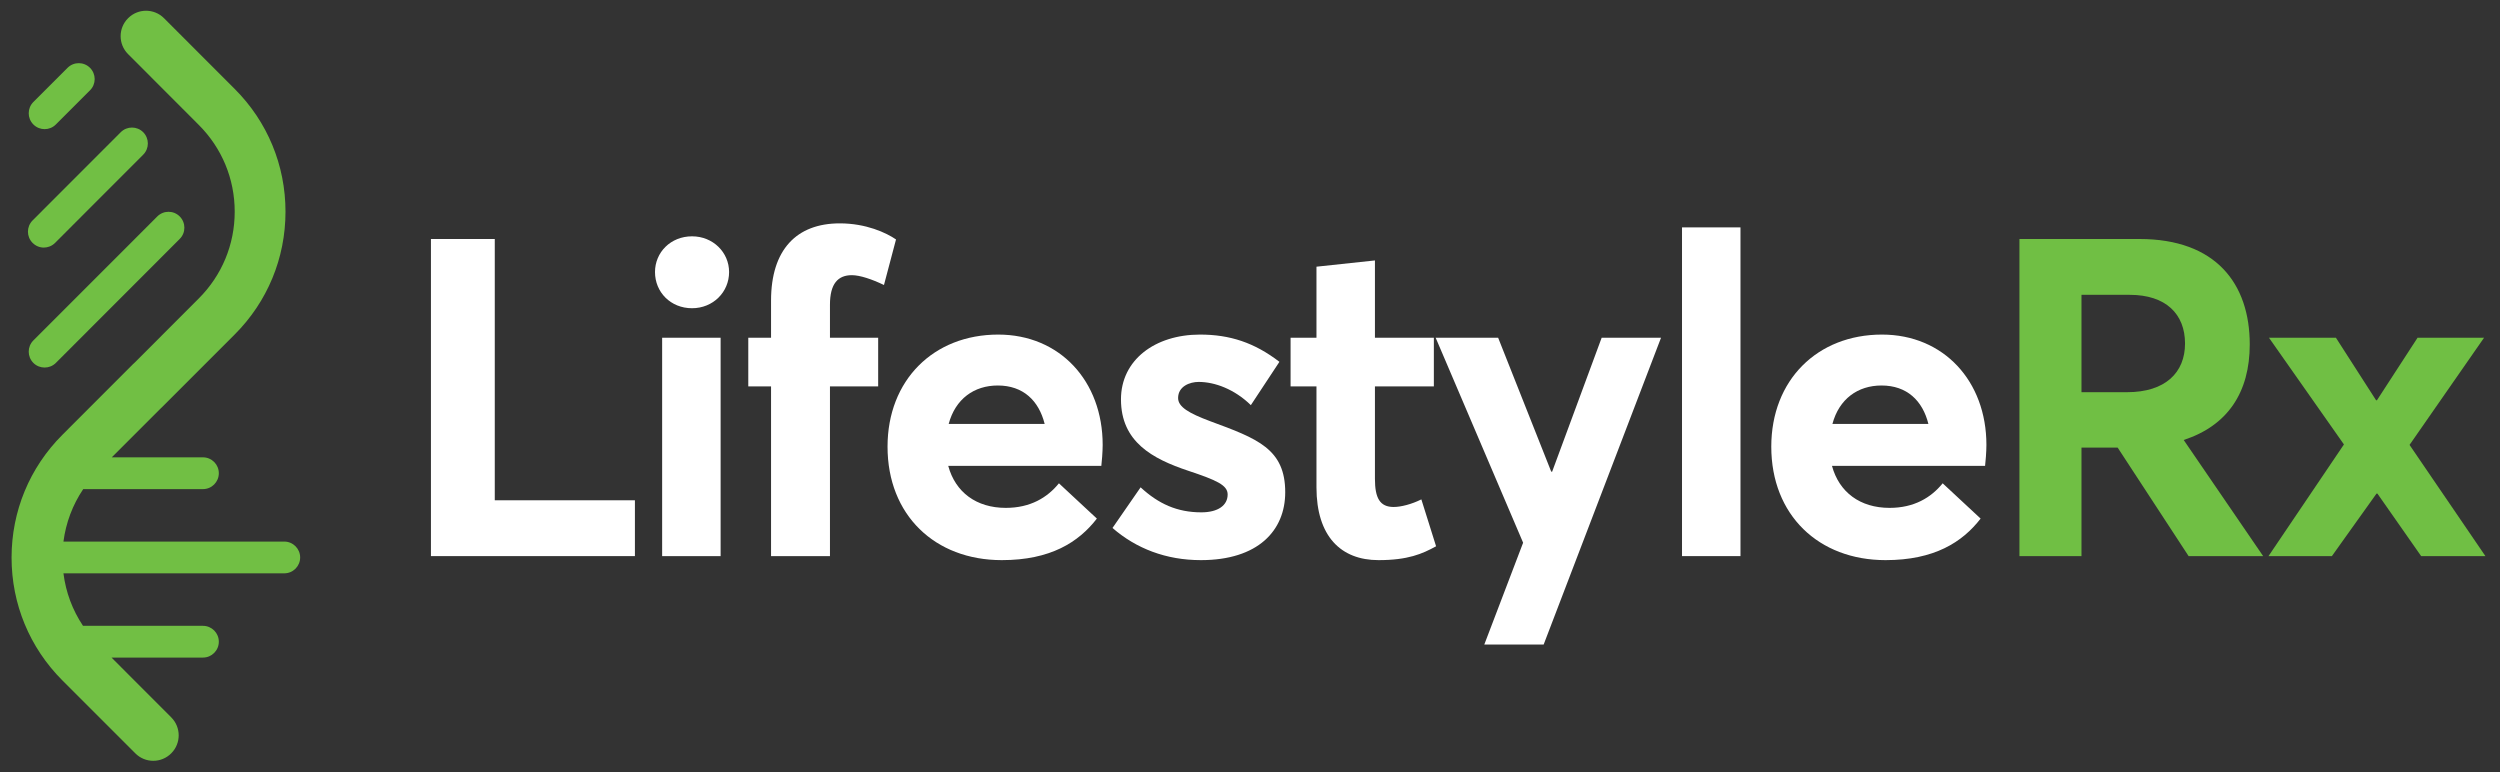
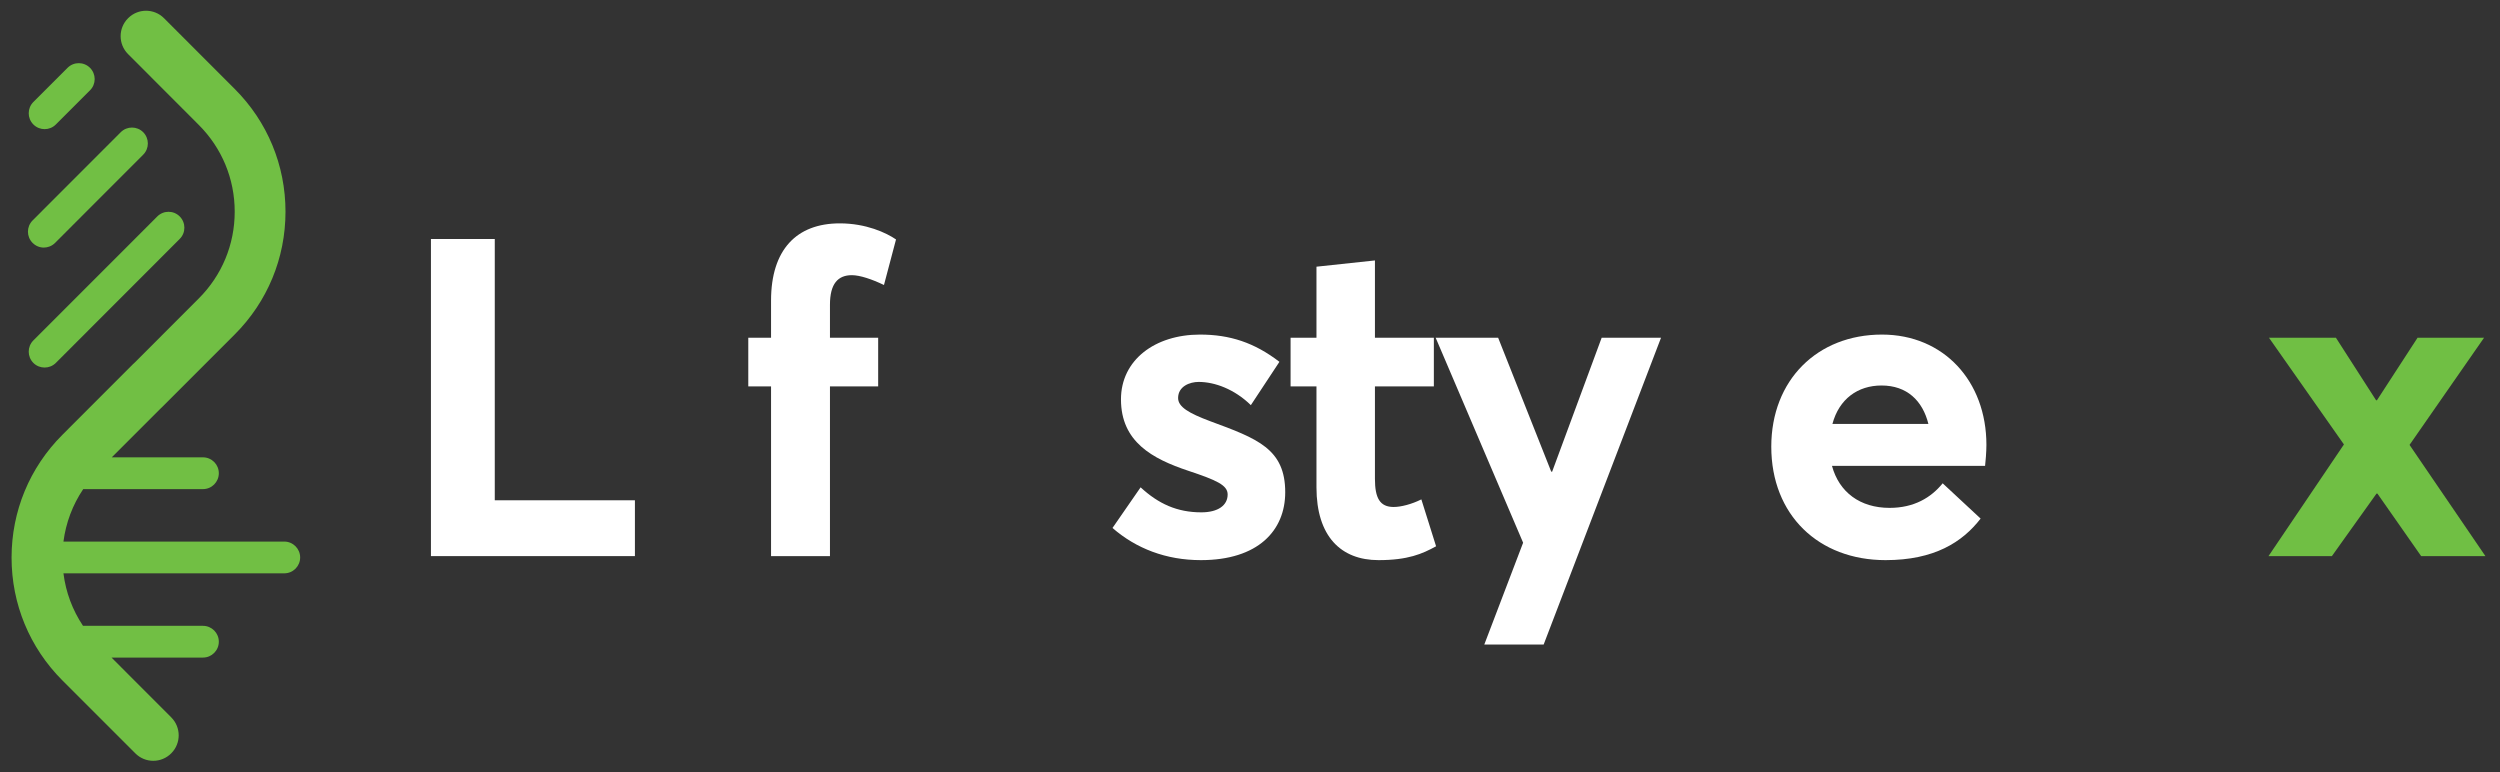
<svg xmlns="http://www.w3.org/2000/svg" width="100%" height="100%" viewBox="0 0 586 181" version="1.1" xml:space="preserve" style="fill-rule:evenodd;clip-rule:evenodd;stroke-linejoin:round;stroke-miterlimit:2;">
  <rect x="0" y="0" width="586" height="181" fill="#333333" stroke="none" />
  <g id="Artboard1" transform="matrix(0.969,0,0,0.93,11.826,9.117)">
    <rect x="-12.199" y="-9.808" width="603.534" height="194.1" style="fill:none;" />
    <g transform="matrix(1.032,0,0,1.076,-9.542,-5.606)">
      <g transform="matrix(1,0,0,1,-3.163,7.533)">
        <g transform="matrix(104.62,0,0,104.62,93.539,118.83)">
          <path d="M0.077,-0L0.534,-0L0.534,-0.125L0.22,-0.125L0.22,-0.71L0.077,-0.71L0.077,-0Z" style="fill:white;fill-rule:nonzero;" />
        </g>
        <g transform="matrix(104.62,0,0,104.62,148.36,118.83)">
-           <path d="M0.138,-0.555C0.185,-0.555 0.221,-0.591 0.221,-0.636C0.221,-0.68 0.185,-0.716 0.138,-0.716C0.09,-0.716 0.055,-0.68 0.055,-0.636C0.055,-0.591 0.09,-0.555 0.138,-0.555ZM0.071,-0L0.202,-0L0.202,-0.489L0.071,-0.489L0.071,-0Z" style="fill:white;fill-rule:nonzero;" />
-         </g>
+           </g>
        <g transform="matrix(104.62,0,0,104.62,172.736,118.83)">
          <path d="M0.082,-0L0.214,-0L0.214,-0.38L0.322,-0.38L0.322,-0.489L0.214,-0.489L0.214,-0.563C0.214,-0.61 0.232,-0.629 0.263,-0.629C0.281,-0.629 0.308,-0.62 0.335,-0.607L0.362,-0.709C0.34,-0.724 0.295,-0.745 0.236,-0.745C0.139,-0.745 0.082,-0.686 0.082,-0.572L0.082,-0.489L0.031,-0.489L0.031,-0.38L0.082,-0.38L0.082,-0Z" style="fill:white;fill-rule:nonzero;" />
        </g>
        <g transform="matrix(104.62,0,0,104.62,204.645,118.83)">
-           <path d="M0.52,-0.249C0.52,-0.392 0.424,-0.496 0.286,-0.496C0.141,-0.496 0.038,-0.394 0.038,-0.245C0.038,-0.092 0.144,0.009 0.294,0.009C0.403,0.009 0.466,-0.031 0.507,-0.084L0.422,-0.163C0.396,-0.131 0.358,-0.108 0.303,-0.108C0.237,-0.108 0.19,-0.143 0.174,-0.202L0.517,-0.202C0.518,-0.21 0.52,-0.233 0.52,-0.249ZM0.285,-0.382C0.342,-0.382 0.377,-0.348 0.39,-0.296L0.175,-0.296C0.19,-0.352 0.232,-0.382 0.285,-0.382Z" style="fill:white;fill-rule:nonzero;" />
-         </g>
+           </g>
        <g transform="matrix(104.62,0,0,104.62,258.734,118.83)">
          <path d="M0.223,0.009C0.351,0.009 0.412,-0.057 0.412,-0.143C0.412,-0.24 0.35,-0.263 0.244,-0.302C0.196,-0.32 0.172,-0.334 0.172,-0.354C0.172,-0.38 0.198,-0.39 0.218,-0.39C0.254,-0.39 0.298,-0.374 0.335,-0.338L0.399,-0.435C0.343,-0.478 0.288,-0.496 0.221,-0.496C0.12,-0.496 0.044,-0.439 0.044,-0.351C0.044,-0.256 0.114,-0.218 0.195,-0.191C0.258,-0.17 0.283,-0.159 0.283,-0.138C0.283,-0.114 0.262,-0.098 0.224,-0.098C0.17,-0.098 0.128,-0.117 0.088,-0.154L0.025,-0.063C0.078,-0.017 0.145,0.009 0.223,0.009Z" style="fill:white;fill-rule:nonzero;" />
        </g>
        <g transform="matrix(104.62,0,0,104.62,301.105,118.83)">
          <path d="M0.216,0.009C0.282,0.009 0.314,-0.005 0.345,-0.022L0.312,-0.127C0.29,-0.116 0.266,-0.11 0.25,-0.11C0.219,-0.11 0.208,-0.13 0.208,-0.173L0.208,-0.38L0.34,-0.38L0.34,-0.489L0.208,-0.489L0.208,-0.662L0.077,-0.648L0.077,-0.489L0.019,-0.489L0.019,-0.38L0.077,-0.38L0.077,-0.154C0.077,-0.044 0.132,0.009 0.216,0.009Z" style="fill:white;fill-rule:nonzero;" />
        </g>
        <g transform="matrix(104.62,0,0,104.62,335.525,118.83)">
          <path d="M0.124,0.198L0.257,0.198L0.52,-0.489L0.387,-0.489L0.276,-0.189L0.274,-0.189L0.155,-0.489L0.015,-0.489L0.211,-0.03L0.124,0.198Z" style="fill:white;fill-rule:nonzero;" />
        </g>
        <g transform="matrix(104.62,0,0,104.62,387.416,118.83)">
-           <rect x="0.071" y="-0.736" width="0.131" height="0.736" style="fill:white;fill-rule:nonzero;" />
-         </g>
+           </g>
        <g transform="matrix(104.62,0,0,104.62,411.793,118.83)">
          <path d="M0.52,-0.249C0.52,-0.392 0.424,-0.496 0.286,-0.496C0.141,-0.496 0.038,-0.394 0.038,-0.245C0.038,-0.092 0.144,0.009 0.294,0.009C0.403,0.009 0.466,-0.031 0.507,-0.084L0.422,-0.163C0.396,-0.131 0.358,-0.108 0.303,-0.108C0.237,-0.108 0.19,-0.143 0.174,-0.202L0.517,-0.202C0.518,-0.21 0.52,-0.233 0.52,-0.249ZM0.285,-0.382C0.342,-0.382 0.377,-0.348 0.39,-0.296L0.175,-0.296C0.19,-0.352 0.232,-0.382 0.285,-0.382Z" style="fill:white;fill-rule:nonzero;" />
        </g>
        <g transform="matrix(104.62,0,0,104.62,465.881,118.83)">
-           <path d="M0.077,-0L0.216,-0L0.216,-0.243L0.297,-0.243L0.456,-0L0.623,-0L0.445,-0.26C0.543,-0.292 0.593,-0.366 0.593,-0.474C0.593,-0.61 0.517,-0.71 0.346,-0.71L0.077,-0.71L0.077,-0ZM0.216,-0.367L0.216,-0.585L0.324,-0.585C0.405,-0.585 0.448,-0.542 0.448,-0.476C0.448,-0.411 0.404,-0.367 0.318,-0.367L0.216,-0.367Z" style="fill:rgb(112,191,68);fill-rule:nonzero;" />
-         </g>
+           </g>
        <g transform="matrix(104.62,0,0,104.62,530.223,118.83)">
          <path d="M0.02,-0L0.162,-0L0.262,-0.14L0.264,-0.14L0.362,-0L0.506,-0L0.336,-0.249L0.503,-0.489L0.354,-0.489L0.263,-0.349L0.261,-0.349L0.171,-0.489L0.021,-0.489L0.189,-0.25L0.02,-0Z" style="fill:rgb(112,191,68);fill-rule:nonzero;" />
        </g>
      </g>
      <g transform="matrix(1.597,0,0,1.597,0.018,-2.359)">
        <g transform="matrix(1,0,0,1,0.071,-0.374)">
          <path d="M40.024,78.844L7.615,78.844C7.976,76.073 8.964,73.454 10.517,71.15L28.091,71.15C29.38,71.15 30.42,70.107 30.42,68.817C30.42,67.532 29.38,66.488 28.091,66.488L14.707,66.488L21.825,59.375C21.899,59.308 21.973,59.242 22.047,59.166L32.743,48.475C37.561,43.662 40.206,37.264 40.206,30.458C40.206,23.66 37.565,17.265 32.757,12.46L22.378,2.08C20.922,0.62 18.555,0.62 17.103,2.08C15.643,3.534 15.643,5.896 17.103,7.348L27.479,17.732C30.877,21.126 32.751,25.648 32.751,30.458C32.751,35.273 30.877,39.79 27.467,43.196L18.058,52.607C17.98,52.673 17.906,52.74 17.828,52.815L7.452,63.193C2.645,68.002 0,74.394 0,81.195C0,87.998 2.648,94.399 7.463,99.213L18.158,109.9C18.886,110.635 19.844,111 20.795,111C21.754,111 22.709,110.635 23.437,109.9C24.893,108.446 24.893,106.089 23.437,104.629L14.67,95.858L28.091,95.858C29.38,95.858 30.42,94.815 30.42,93.533C30.42,92.244 29.38,91.203 28.091,91.203L10.487,91.203C8.945,88.897 7.961,86.274 7.615,83.503L40.024,83.503C41.317,83.503 42.357,82.459 42.357,81.175C42.357,79.892 41.317,78.844 40.024,78.844Z" style="fill:rgb(113,191,68);fill-rule:nonzero;" />
        </g>
        <path d="M3.272,52.265C3.729,52.721 4.324,52.944 4.922,52.944C5.52,52.944 6.114,52.721 6.571,52.265L24.755,34.076C25.662,33.17 25.662,31.697 24.755,30.785C23.845,29.871 22.371,29.871 21.457,30.785L3.272,48.966C2.362,49.879 2.362,51.356 3.272,52.265Z" style="fill:rgb(113,191,68);fill-rule:nonzero;" />
        <path d="M4.807,35.349C5.397,35.349 6,35.116 6.456,34.66L19.391,21.723C20.301,20.818 20.301,19.34 19.391,18.426C18.481,17.516 17.006,17.516 16.096,18.426L3.157,31.364C2.247,32.282 2.247,33.753 3.157,34.66C3.614,35.116 4.205,35.349 4.807,35.349Z" style="fill:rgb(113,191,68);fill-rule:nonzero;" />
        <path d="M4.922,17.977C5.52,17.977 6.114,17.75 6.571,17.293L11.586,12.281C12.497,11.375 12.497,9.897 11.586,8.983C10.669,8.072 9.198,8.072 8.288,8.983L3.272,13.994C2.362,14.908 2.362,16.383 3.272,17.293C3.729,17.75 4.324,17.977 4.922,17.977Z" style="fill:rgb(113,191,68);fill-rule:nonzero;" />
      </g>
    </g>
  </g>
</svg>